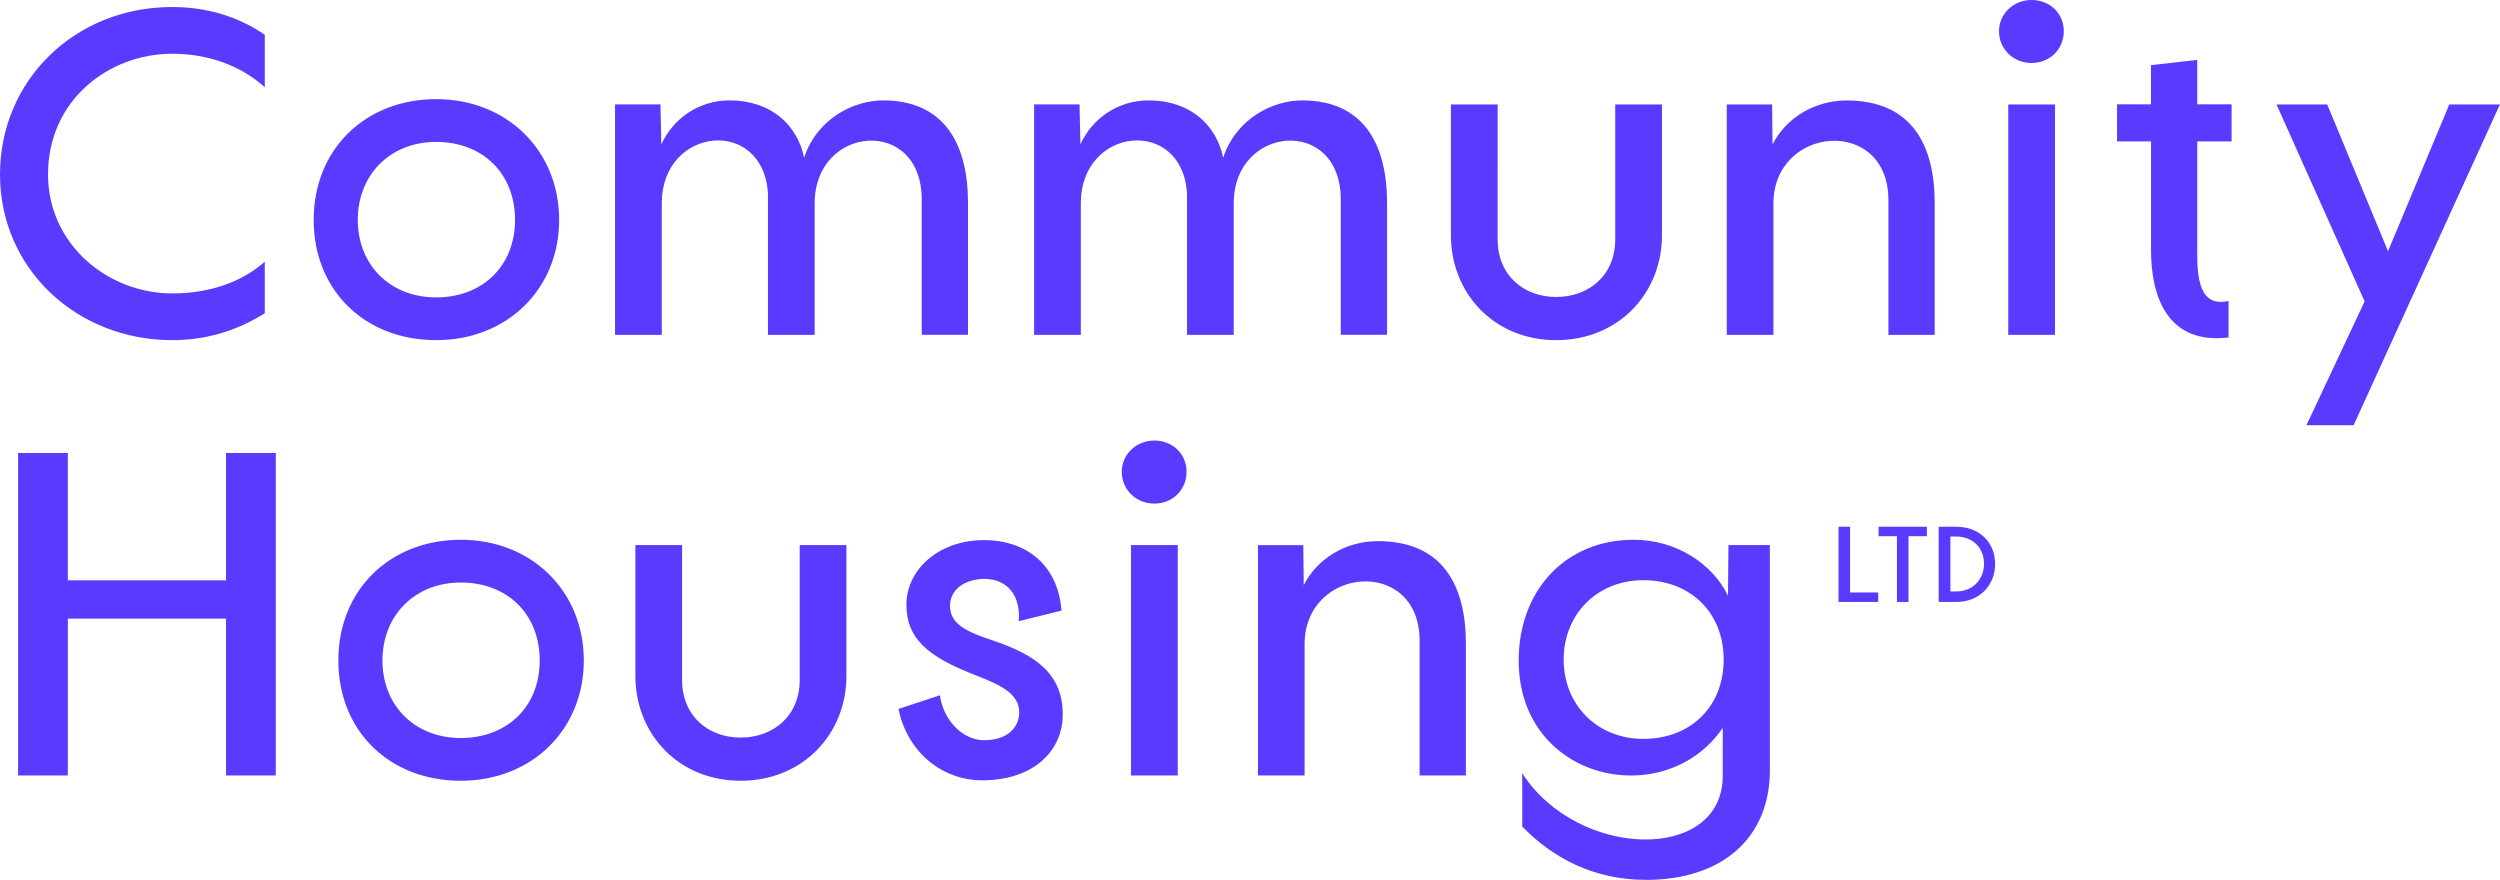
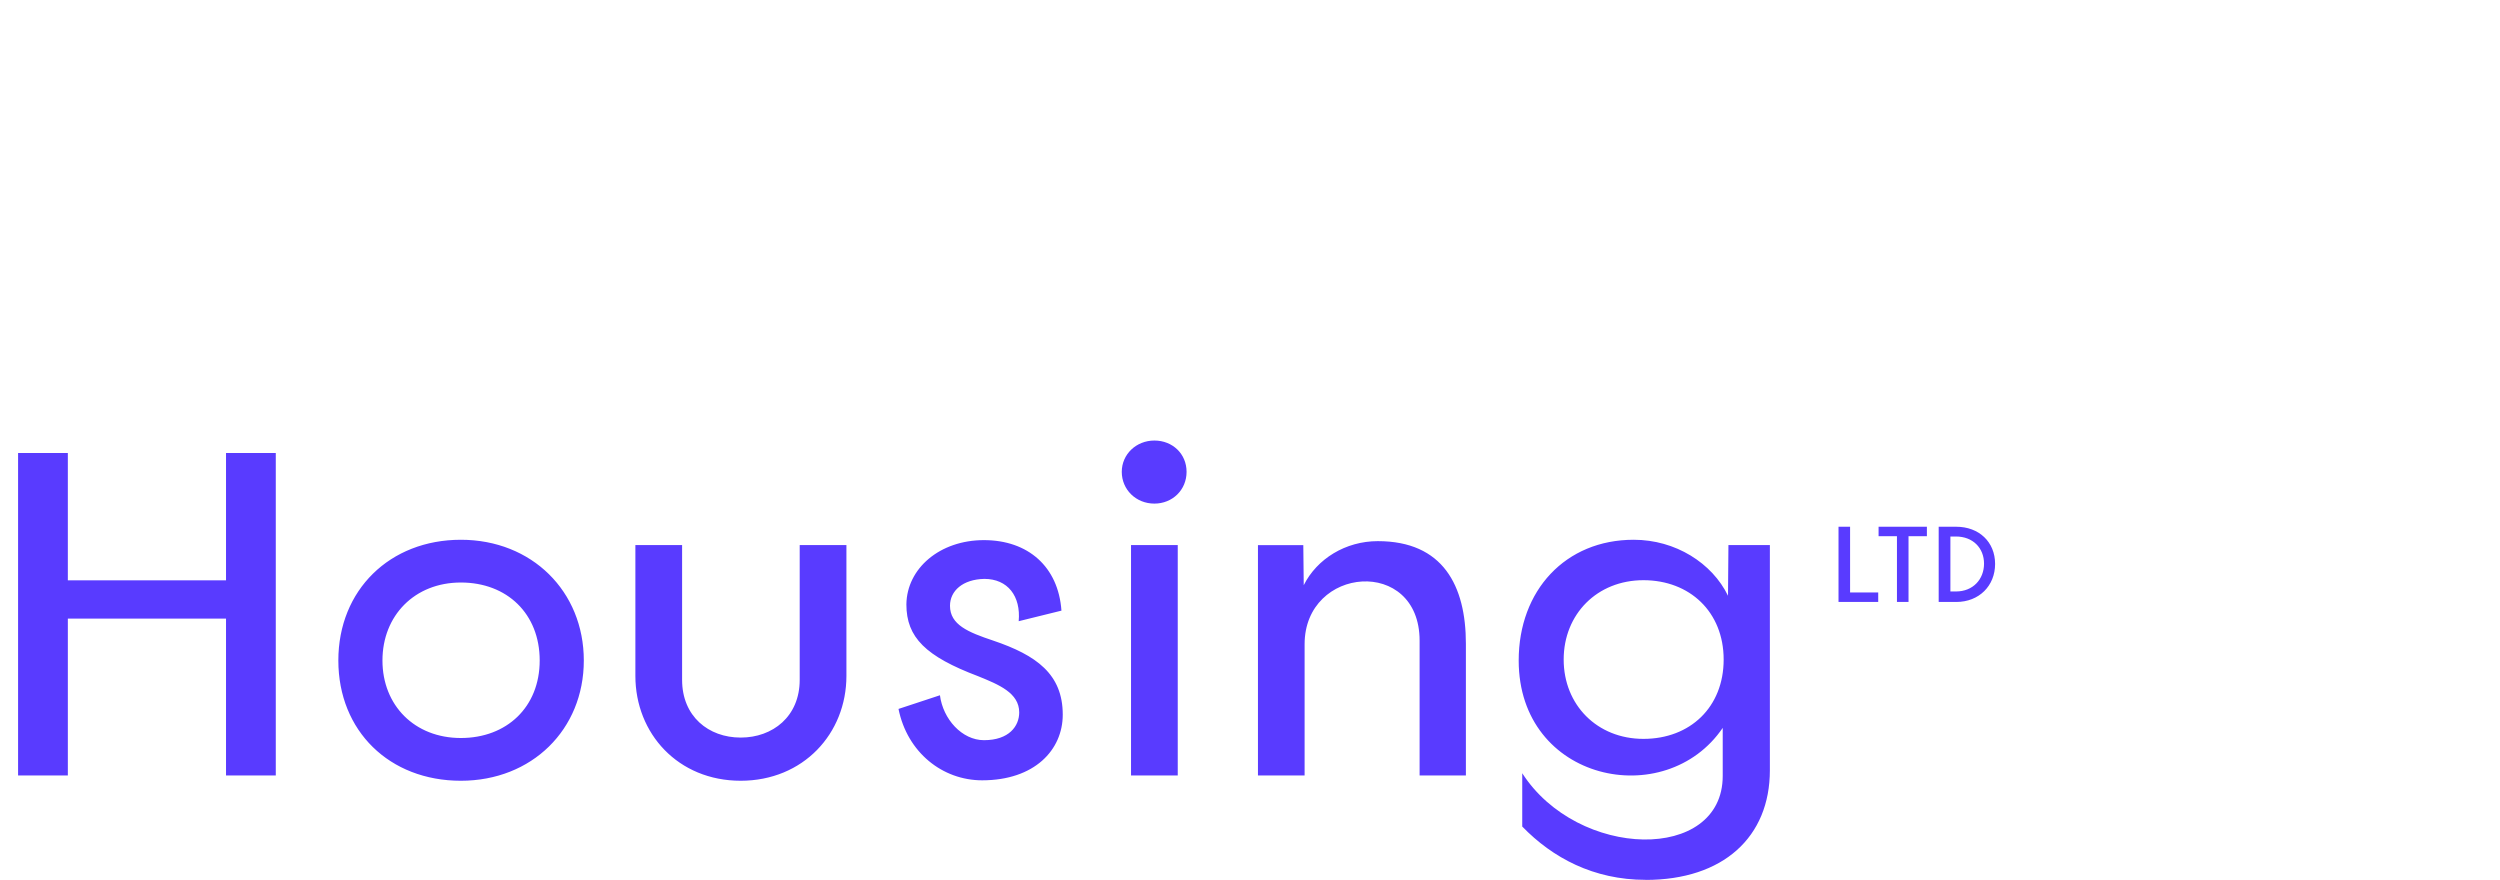
<svg xmlns="http://www.w3.org/2000/svg" id="Layer_1" viewBox="0 0 345.66 121.66">
  <path d="M269.67,81.78v-7.6h.77c2.34,0,3.88,1.59,3.88,3.75s-1.52,3.85-3.88,3.85h-.77ZM268.05,72.83v10.4h2.43c3.15,0,5.37-2.23,5.37-5.26s-2.22-5.14-5.37-5.14h-2.43ZM262.29,83.23h1.59v-9.09h2.54v-1.31h-6.68v1.31h2.54v9.09ZM254.19,83.23h5.5v-1.31h-3.89v-9.09h-1.6v10.4ZM227.23,102.16c-6.4,0-11.03-4.69-11.03-10.97s4.63-10.97,11.03-10.97,11.09,4.39,11.09,10.97-4.63,10.97-11.09,10.97M227.53,121.66c10.72,0,17.18-5.91,17.18-15.17v-31.13h-5.73l-.06,7.01c-2.19-4.51-7.25-7.74-13.04-7.74-9.44,0-15.9,7.01-15.9,16.69,0,16.75,20.29,20.96,28.21,9.32v6.64c0,12-20.04,11.57-27.72-.37v7.37c4.2,4.33,9.87,7.37,17.06,7.37M173.92,107.22h6.46v-18.15c0-10.84,15.9-12.12,15.9-.49v18.64h6.4v-18.21c0-8.04-3.17-14.19-12.18-14.19-4.45,0-8.41,2.44-10.24,6.09l-.06-5.54h-6.27v31.86ZM159.61,69.63c2.5,0,4.45-1.89,4.45-4.39s-1.95-4.33-4.45-4.33-4.51,1.89-4.51,4.33,1.95,4.39,4.51,4.39M156.38,107.22h6.46v-31.86h-6.46v31.86ZM135.79,107.89c7.25,0,11.15-4.2,11.15-9.08,0-5.61-3.65-8.22-9.62-10.24-3.47-1.16-5.97-2.19-5.97-4.81,0-2.07,1.77-3.66,4.75-3.72,3.23,0,5.06,2.38,4.75,5.85l5.91-1.46c-.43-6.09-4.63-9.75-10.72-9.75s-10.66,3.9-10.72,8.89c0,4.57,2.68,7.19,9.93,9.93,2.86,1.16,5.67,2.31,5.67,5,0,1.89-1.4,3.84-4.87,3.84-3.05,0-5.67-2.92-6.09-6.21l-5.73,1.89c1.22,6.03,6.09,9.87,11.57,9.87M87.85,75.36v18.09c0,7.98,5.91,14.5,14.56,14.5s14.62-6.52,14.62-14.5v-18.09h-6.46v18.64c0,5.06-3.72,7.98-8.16,7.98s-8.1-2.92-8.1-7.98v-18.64h-6.46ZM63.72,102.04c-6.4,0-10.84-4.51-10.84-10.72s4.45-10.78,10.84-10.78,10.9,4.32,10.9,10.78-4.57,10.72-10.9,10.72M63.72,107.95c9.81,0,17-7.07,17-16.63s-7.19-16.69-17-16.69-16.94,6.94-16.94,16.69,7.07,16.63,16.94,16.63M2.5,107.22h6.88v-21.69h21.87v21.69h6.88v-44.59h-6.88v17.61H9.38v-17.61H2.5v44.59Z" style="fill:#593bff;" />
-   <path d="M345.66,14.44h-7.01l-8.47,20.29-8.41-20.29h-7.01l12.18,27.23-8.04,17.12h6.52l20.23-44.35ZM292.72,19.55h4.69v15.11c0,6.09,2.13,13.04,10.72,12v-5.06c-4.08.97-4.33-3.35-4.33-6.64v-15.41h4.75v-5.12h-4.75v-6.15l-6.4.73v5.42h-4.69v5.12ZM280.9,8.71c2.5,0,4.45-1.89,4.45-4.39s-1.95-4.32-4.45-4.32-4.51,1.89-4.51,4.32,1.95,4.39,4.51,4.39M277.67,46.3h6.46V14.44h-6.46v31.86ZM238.74,46.3h6.46v-18.15c0-10.84,15.9-12.12,15.9-.49v18.64h6.4v-18.22c0-8.04-3.17-14.19-12.18-14.19-4.45,0-8.41,2.44-10.24,6.09l-.06-5.54h-6.27v31.86ZM200.61,14.44v18.09c0,7.98,5.91,14.5,14.56,14.5s14.62-6.52,14.62-14.5V14.44h-6.46v18.64c0,5.06-3.72,7.98-8.16,7.98s-8.1-2.92-8.1-7.98V14.44h-6.46ZM142.98,46.3h6.46v-18.22c0-10.54,13.95-12,14.68-1.4v19.62h6.46v-18.22c0-10.78,14.8-12.06,14.8-.49v18.7h6.4v-18.22c0-8.04-3.17-14.19-11.76-14.19-3.96,0-9.08,2.44-10.9,7.92-.91-4.45-4.51-7.92-10.3-7.92-4.2,0-7.8,2.44-9.44,6.09l-.12-5.54h-6.28v31.86ZM85.04,46.3h6.46v-18.22c0-10.54,13.95-12,14.68-1.4v19.62h6.46v-18.22c0-10.78,14.8-12.06,14.8-.49v18.7h6.4v-18.22c0-8.04-3.17-14.19-11.76-14.19-3.96,0-9.08,2.44-10.9,7.92-.91-4.45-4.51-7.92-10.3-7.92-4.2,0-7.8,2.44-9.44,6.09l-.12-5.54h-6.28v31.86ZM60.31,41.12c-6.4,0-10.84-4.51-10.84-10.72s4.45-10.78,10.84-10.78,10.9,4.33,10.9,10.78-4.57,10.72-10.9,10.72M60.31,47.03c9.81,0,17-7.07,17-16.63s-7.19-16.69-17-16.69-16.94,6.94-16.94,16.69,7.07,16.63,16.94,16.63M36.61,12.06v-7.25c-3.72-2.56-8.1-3.84-12.79-3.84C10.36.97,0,11.09,0,24.12s10.6,22.91,23.82,22.91c4.69,0,8.89-1.28,12.79-3.72v-7.13c-3.29,2.92-7.8,4.39-12.79,4.39-8.89,0-17.18-6.76-17.18-16.45C6.64,13.83,15.05,7.43,23.82,7.43c5.06,0,9.56,1.71,12.79,4.63" style="fill:#593bff;" />
</svg>